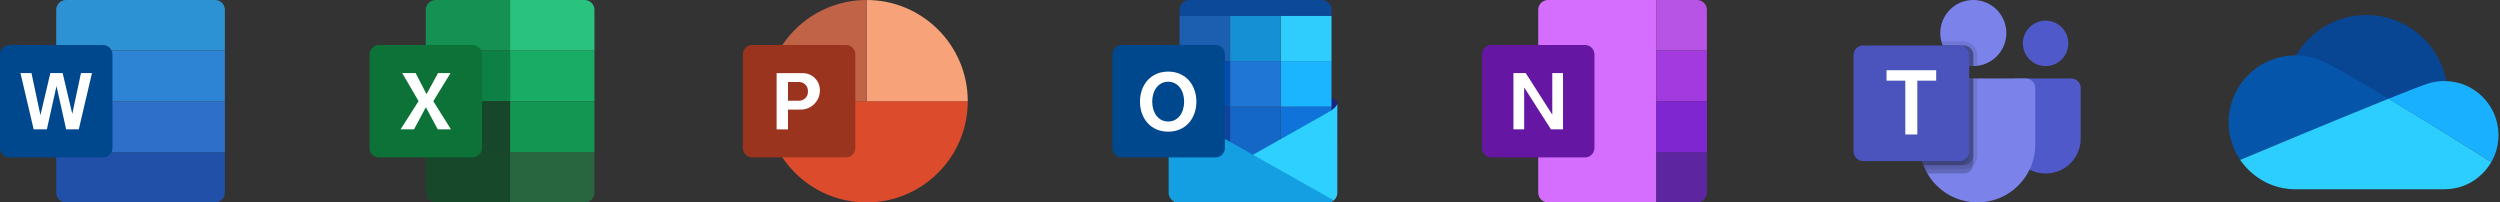
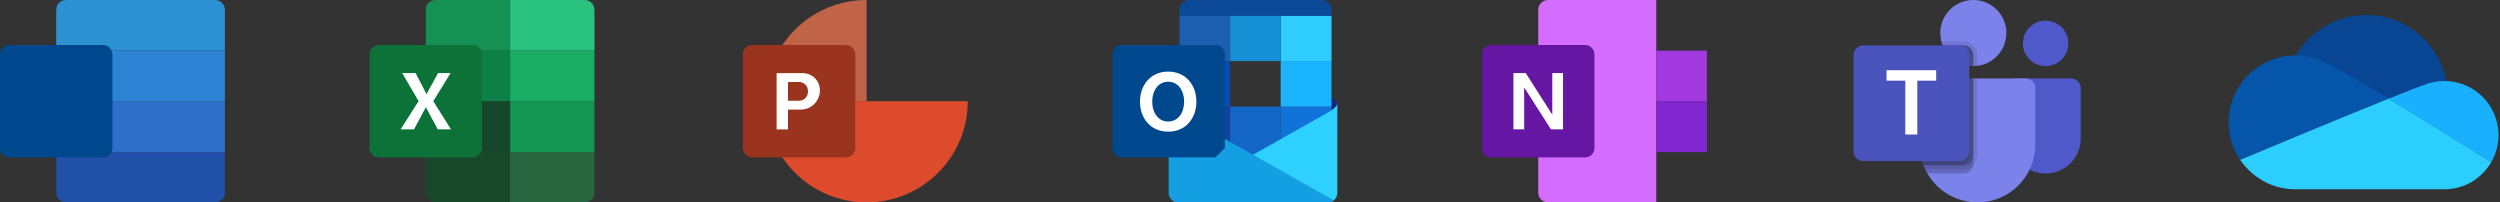
<svg xmlns="http://www.w3.org/2000/svg" width="667px" height="54px" viewBox="0 0 667 54">
  <rect x="0" y="0" width="667" height="54" fill="#333333" stroke="none" />
  <title>office-365-teams</title>
  <desc>Created with Sketch.</desc>
  <g id="office-365-teams" stroke="none" stroke-width="1" fill="none" fill-rule="evenodd">
    <g id="Group-3" transform="translate(0, 0)" fill-rule="nonzero">
      <path d="M57.384,0 L17.616,0 C16.172,0 15,1.171 15,2.616 L15,13.505 L60,13.505 L60,2.616 C60,1.171 58.828,0 57.384,0 Z" id="Path" fill="#2D92D4" />
      <path d="M15,40.581 L15,51.384 C15,52.828 16.172,54 17.614,54 L57.384,54 C58.828,54 60,52.828 60,51.384 L60,40.581 L15,40.581 Z" id="Path" fill="#2150A9" />
      <polygon id="Path" fill="#2D83D4" points="15 13.505 60 13.505 60 27.008 15 27.008" />
      <polygon id="Path" fill="#2E70C9" points="15 27.008 60 27.008 60 40.583 15 40.583" />
      <path d="M27.479,42 L2.522,42 C1.129,42 0,40.87 0,39.478 L0,14.521 C0,13.13 1.129,12 2.522,12 L27.479,12 C28.87,12 30,13.13 30,14.521 L30,39.478 C30,40.87 28.87,42 27.479,42 Z" id="Path" fill="#00488D" />
-       <polygon id="Path" fill="#FFFFFF" points="21.605 19.5 19.285 30.396 16.716 19.5 13.435 19.5 10.785 30.733 8.396 19.5 5.462 19.5 8.977 34.5 12.505 34.5 15.075 22.966 17.646 34.5 21.023 34.5 24.538 19.5" />
    </g>
    <g id="Group-4" transform="translate(98.6, 0)" fill-rule="nonzero">
      <path d="M37.5,7.10542736e-15 L17.616,7.10542736e-15 C16.172,7.10542736e-15 15,1.171 15,2.616 L15,13.505 L37.5,13.505 L37.5,7.10542736e-15 Z" id="Path" fill="#169154" />
      <path d="M15,40.581 L15,51.384 C15,52.828 16.172,54 17.614,54 L37.5,54 L37.5,40.581 L15,40.581 Z" id="Path" fill="#18482A" />
      <polygon id="Path" fill="#0C8045" points="15 13.505 37.5 13.505 37.5 27.008 15 27.008" />
      <polygon id="Path" fill="#17472A" points="15 27.008 37.5 27.008 37.5 40.583 15 40.583" />
      <g id="Group" transform="translate(37.5, 0)">
        <path d="M19.884,0 L0,0 L0,13.505 L22.5,13.505 L22.5,2.616 C22.5,1.171 21.328,0 19.884,0 Z" id="Path" fill="#29C27F" />
        <path d="M0,40.581 L0,54 L19.886,54 C21.328,54 22.5,52.828 22.5,51.386 L22.5,40.583 L0,40.583 L0,40.581 Z" id="Path" fill="#27663F" />
        <polygon id="Path" fill="#19AC65" points="0 13.505 22.5 13.505 22.5 27.008 0 27.008" />
        <polygon id="Path" fill="#129652" points="0 27.008 22.5 27.008 22.5 40.583 0 40.583" />
      </g>
      <path d="M27.479,42 L2.522,42 C1.129,42 0,40.87 0,39.478 L0,14.521 C0,13.13 1.129,12 2.522,12 L27.479,12 C28.87,12 30,13.13 30,14.521 L30,39.478 C30,40.87 28.87,42 27.479,42 Z" id="Path" fill="#0C7238" />
      <polygon id="Path" fill="#FFFFFF" points="8.71 19.5 12.29 19.5 15.194 25.131 18.262 19.5 21.606 19.5 17 27 21.711 34.5 18.184 34.5 15.02 28.605 11.868 34.5 8.289 34.5 13.079 26.973" />
    </g>
    <g id="Group-5" transform="translate(198.2, 0)" fill-rule="nonzero">
      <path d="M6,27 C6,41.911 18.088,54 33,54 C47.911,54 60,41.911 60,27 L33,27 L6,27 Z" id="Path" fill="#DC4C2C" />
-       <path d="M33,0 L33,27 L60,27 C60,12.088 47.911,0 33,0 Z" id="Path" fill="#F7A278" />
      <path d="M33,0 C18.088,0 6,12.088 6,27 L33,27 L33,0 Z" id="Path" fill="#C06346" />
      <path d="M27.479,42 L2.522,42 C1.129,42 0,40.87 0,39.478 L0,14.521 C0,13.13 1.129,12 2.522,12 L27.479,12 C28.87,12 30,13.13 30,14.521 L30,39.478 C30,40.87 28.87,42 27.479,42 Z" id="Path" fill="#9B341F" />
      <path d="M16.009,19.518 L9,19.518 L9,34.518 L12.036,34.518 L12.036,29.236 L15.45,29.236 C18.264,29.236 20.546,26.955 20.546,24.141 L20.546,24.054 C20.546,21.549 18.515,19.518 16.009,19.518 Z M17.355,24.537 C17.355,25.826 16.309,26.871 15.021,26.871 L12.036,26.871 L12.036,21.884 L15.021,21.884 C16.309,21.884 17.355,22.929 17.355,24.218 L17.355,24.537 Z" id="Shape" fill="#FFFFFF" />
    </g>
    <g id="Group-6" transform="translate(296.8, -0)" fill-rule="nonzero">
      <path d="M59.41,26.628 L48.667,20.37 L48.667,37.761 L60,37.761 L60,27.654 C60,27.233 59.775,26.841 59.41,26.628 Z" id="Path" fill="#1A237E" />
      <path d="M44.879,4.26 L58.447,4.26 L58.447,2.598 C58.447,1.163 57.285,0 55.851,0 L20.5,0 C19.067,0 17.902,1.163 17.902,2.598 L17.902,4.26 L31.41,4.26 L44.879,4.26 Z" id="Path" fill="#0C4999" />
      <path d="M44.879,41.283 L55.849,41.283 C57.283,41.283 58.447,40.12 58.447,38.685 L58.447,28.445 L44.879,28.445 L44.879,41.283 Z" id="Path" fill="#0F73D9" />
      <path d="M17.904,28.446 L17.904,38.687 C17.904,40.12 19.067,41.285 20.502,41.285 L31.412,41.285 L31.412,28.448 L17.904,28.448 L17.904,28.446 Z" id="Path" fill="#0F439D" />
      <polygon id="Path" fill="#2ECDFD" points="44.879 4.26 58.447 4.26 58.447 16.3 44.879 16.3" />
      <polygon id="Path" fill="#1C5FB0" points="17.904 4.26 31.412 4.26 31.412 16.3 17.904 16.3" />
      <polygon id="Path" fill="#1467C7" points="31.41 28.446 44.879 28.446 44.879 41.283 31.41 41.283" />
      <polygon id="Path" fill="#1690D5" points="31.41 4.26 44.879 4.26 44.879 16.3 31.41 16.3" />
      <polygon id="Path" fill="#1BB4FF" points="44.879 16.3 58.447 16.3 58.447 28.445 44.879 28.445" />
      <polygon id="Path" fill="#074DAF" points="17.904 16.3 31.412 16.3 31.412 28.445 17.904 28.445" />
-       <polygon id="Path" fill="#2076D4" points="31.41 16.3 44.879 16.3 44.879 28.445 31.41 28.445" />
      <path d="M17.162,54 C17.856,54 57.467,54 57.467,54 C58.866,54 60,52.866 60,51.467 L60,27.657 C60,27.657 59.955,28.644 57.373,30.082 C55.423,31.169 16.116,53.349 16.116,53.349 C16.116,53.349 16.467,54 17.162,54 Z" id="Path" fill="#2ED0FF" />
      <path d="M57.419,53.995 C57.177,53.995 17.534,54 17.534,54 C16.134,54 15,52.866 15,51.467 L15,28.601 L59.044,53.444 C58.677,53.737 58.211,53.995 57.419,53.995 Z" id="Path" fill="#139FE2" />
-       <path d="M27.479,42 L2.522,42 C1.129,42 0,40.87 0,39.478 L0,14.521 C0,13.13 1.129,12 2.522,12 L27.479,12 C28.87,12 30,13.13 30,14.521 L30,39.478 C30,40.87 28.87,42 27.479,42 Z" id="Path" fill="#00488D" />
+       <path d="M27.479,42 L2.522,42 C1.129,42 0,40.87 0,39.478 L0,14.521 C0,13.13 1.129,12 2.522,12 L27.479,12 C28.87,12 30,13.13 30,14.521 L30,39.478 Z" id="Path" fill="#00488D" />
      <path d="M14.871,19.101 C10.175,19.101 7.346,22.689 7.346,27.116 C7.346,31.542 10.164,35.129 14.871,35.129 C19.579,35.129 22.396,31.541 22.396,27.116 C22.396,22.689 19.567,19.101 14.871,19.101 Z M14.871,32.424 C12.207,32.424 10.614,30.048 10.614,27.116 C10.614,24.183 12.214,21.807 14.871,21.807 C17.527,21.807 19.13,24.184 19.13,27.116 C19.13,30.047 17.534,32.424 14.871,32.424 Z" id="Shape" fill="#FFFFFF" />
    </g>
    <g id="Group-7" transform="translate(395.4, 0)" fill-rule="nonzero">
      <path d="M17.616,0 C16.172,0 15,1.171 15,2.616 L15,51.386 C15,52.828 16.172,54 17.614,54 L46.5,54 L46.5,0 L17.616,0 Z" id="Path" fill="#D56EFF" />
-       <path d="M57.384,7.10542736e-15 L46.5,7.10542736e-15 L46.5,13.505 L60,13.505 L60,2.616 C60,1.171 58.828,7.10542736e-15 57.384,7.10542736e-15 Z" id="Path" fill="#B854E5" />
-       <path d="M46.5,40.581 L46.5,54 L57.386,54 C58.828,54 60,52.828 60,51.386 L60,40.583 L46.5,40.583 L46.5,40.581 Z" id="Path" fill="#5E25A0" />
      <polygon id="Path" fill="#A23ADF" points="46.5 13.505 60 13.505 60 27.008 46.5 27.008" />
      <polygon id="Path" fill="#8026D1" points="46.5 27.008 60 27.008 60 40.583 46.5 40.583" />
      <path d="M27.479,42 L2.522,42 C1.129,42 0,40.87 0,39.478 L0,14.521 C0,13.13 1.129,12 2.522,12 L27.479,12 C28.87,12 30,13.13 30,14.521 L30,39.478 C30,40.87 28.87,42 27.479,42 Z" id="Path" fill="#6517A3" />
      <polygon id="Path" fill="#FFFFFF" points="18.752 19.5 18.752 30.59 11.668 19.5 8.385 19.5 8.385 34.5 11.248 34.5 11.248 23.325 18.387 34.5 21.615 34.5 21.615 19.5" />
    </g>
    <g id="Group-2" transform="translate(594.6, 4)" fill-rule="nonzero">
      <path d="M36.75,0 C28.979,0 21.799,4.146 17.914,10.875 C14.029,17.604 14.029,25.896 17.914,32.625 C21.799,39.354 28.979,43.5 36.75,43.5 C44.521,43.5 51.701,39.354 55.586,32.625 C59.471,25.896 59.471,17.604 55.586,10.875 C51.701,4.146 44.521,0 36.75,0 Z" id="Path" fill="#084593" />
      <path d="M24.233,11.958 C22.253,11.2 20.103,10.787 17.858,10.787 C7.995,10.787 0,18.782 0,28.644 C0,32.358 1.135,35.805 3.075,38.661 C3.167,38.622 27.742,28.328 42.684,22.329 C34.428,17.352 26.855,12.961 24.233,11.958 Z" id="Path" fill="#0556AB" />
      <path d="M72,32.059 C72,24.084 65.535,17.619 57.559,17.619 C56.064,17.619 54.623,17.847 53.265,18.268 C51.771,18.733 47.787,20.282 42.684,22.331 C55.249,29.905 69.369,38.825 70.062,39.263 C71.287,37.14 72,34.684 72,32.059 Z" id="Path" fill="#18B0FF" />
      <path d="M70.064,39.263 C69.369,38.825 55.251,29.905 42.685,22.331 C27.742,28.328 3.167,38.622 3.075,38.661 C3.7,39.582 8.441,46.5 17.856,46.5 C25.401,46.5 42.12,46.5 57.387,46.5 C65.504,46.5 69.222,40.719 70.064,39.263 Z" id="Path" fill="#2CCEFF" />
    </g>
    <g id="Group" transform="translate(494, 0)" fill-rule="nonzero">
      <path d="M42.399,36.952 L42.399,22.266 C42.399,21.533 42.994,20.939 43.727,20.939 L58.597,20.939 C59.997,20.939 61.133,22.074 61.133,23.475 L61.133,36.952 C61.133,42.107 56.955,46.285 51.801,46.285 L51.732,46.285 C46.578,46.285 42.399,42.107 42.399,36.952 Z" id="Path" fill="#5059C9" />
      <circle id="Oval" fill="#5059C9" cx="51.767" cy="11.572" r="6.061" />
      <path d="M51.056,46.971 C50.931,46.965 50.802,46.957 50.669,46.948 C50.799,46.958 50.927,46.965 51.056,46.971 Z" id="Path" fill="#5059C9" />
      <path d="M51.228,46.977 L51.144,46.974 L51.228,46.977 Z" id="Path" fill="#5059C9" />
      <circle id="Oval" fill="#7B83EB" cx="32.481" cy="8.816" r="8.816" />
      <path d="M46.44,20.939 L20.726,20.939 C19.313,20.93 18.163,22.069 18.155,23.481 L18.155,38.74 C18.249,47.261 25.232,54.093 33.753,53.999 C42.142,53.906 48.92,47.129 49.012,38.74 L49.012,23.481 C49.004,22.069 47.852,20.931 46.44,20.939 Z" id="Path" fill="#7B83EB" />
      <path d="M32.481,20.939 L32.481,43.717 C32.483,43.864 32.468,44.013 32.437,44.157 C32.23,45.388 31.162,46.289 29.913,46.284 L20.182,46.284 C19.968,45.928 19.773,45.559 19.598,45.182 C19.422,44.818 19.267,44.454 19.124,44.079 C18.48,42.371 18.151,40.559 18.154,38.734 L18.154,23.482 C18.157,22.073 19.302,20.933 20.712,20.936 C20.715,20.936 20.719,20.937 20.722,20.937 L32.481,20.937 L32.481,20.939 Z" id="Path" fill="#000000" opacity="0.2" />
      <path d="M32.481,14.69 L32.481,17.632 C32.113,17.632 31.745,17.611 31.379,17.566 C28.21,17.164 25.505,15.082 24.304,12.123 L29.913,12.123 C31.329,12.12 32.479,13.266 32.481,14.682 C32.481,14.685 32.481,14.688 32.481,14.69 Z" id="Path" fill="#000000" opacity="0.2" />
      <path d="M33.583,20.939 L33.583,41.513 C33.564,43.532 31.933,45.163 29.914,45.183 L19.599,45.183 C19.423,44.819 19.268,44.455 19.125,44.08 C18.481,42.372 18.152,40.56 18.155,38.735 L18.155,23.483 C18.158,22.074 19.303,20.934 20.713,20.937 C20.716,20.937 20.72,20.938 20.723,20.938 L33.583,20.938 L33.583,20.939 Z" id="Path" fill="#000000" opacity="0.1" />
      <path d="M33.583,14.69 L33.583,17.566 C32.852,17.655 32.111,17.655 31.38,17.566 C28.211,17.164 25.506,15.082 24.305,12.123 C24.16,11.764 24.039,11.395 23.941,11.02 L29.914,11.02 C31.937,11.027 33.576,12.667 33.583,14.69 Z" id="Path" fill="#000000" opacity="0.1" />
      <path d="M32.481,20.939 L32.481,41.513 C32.483,42.928 31.337,44.078 29.922,44.08 C29.92,44.08 29.916,44.08 29.913,44.08 L19.124,44.08 C18.48,42.372 18.151,40.56 18.154,38.735 L18.154,23.483 C18.157,22.074 19.302,20.934 20.712,20.937 C20.715,20.937 20.719,20.938 20.722,20.938 L32.481,20.938 L32.481,20.939 Z" id="Path" fill="#000000" opacity="0.2" />
      <path d="M32.481,14.69 L32.481,17.632 C32.113,17.632 31.745,17.611 31.379,17.566 C28.21,17.164 25.505,15.082 24.304,12.123 L29.913,12.123 C31.329,12.12 32.479,13.266 32.481,14.682 C32.481,14.685 32.481,14.688 32.481,14.69 Z" id="Path" fill="#000000" opacity="0.2" />
      <path d="M31.38,14.69 L31.38,17.566 C28.211,17.164 25.506,15.082 24.305,12.123 L28.812,12.123 C30.228,12.12 31.377,13.266 31.38,14.682 C31.38,14.685 31.38,14.688 31.38,14.69 Z" id="Path" fill="#000000" opacity="0.1" />
      <path d="M20.722,20.939 L31.379,20.939 L31.379,41.513 C31.381,42.928 30.235,44.078 28.82,44.08 C28.817,44.08 28.814,44.08 28.811,44.08 L19.124,44.08 C18.48,42.372 18.151,40.56 18.154,38.735 L18.154,23.483 C18.157,22.074 19.302,20.934 20.712,20.937 C20.716,20.938 20.719,20.939 20.722,20.939 Z" id="Path" fill="#000000" opacity="0.1" />
      <path d="M3.094,12.123 L28.808,12.123 C30.228,12.123 31.38,13.274 31.38,14.694 L31.38,40.407 C31.38,41.828 30.228,42.979 28.808,42.979 L3.094,42.979 C1.674,42.979 0.522,41.828 0.522,40.407 L0.522,14.694 C0.522,13.274 1.674,12.123 3.094,12.123 Z" id="Path" fill="#4B53BC" />
      <polygon id="Path" fill="#FFFFFF" points="22.573 21.521 17.543 21.521 17.543 35.877 14.337 35.877 14.337 21.521 9.33 21.521 9.33 18.735 22.573 18.735" />
    </g>
  </g>
</svg>